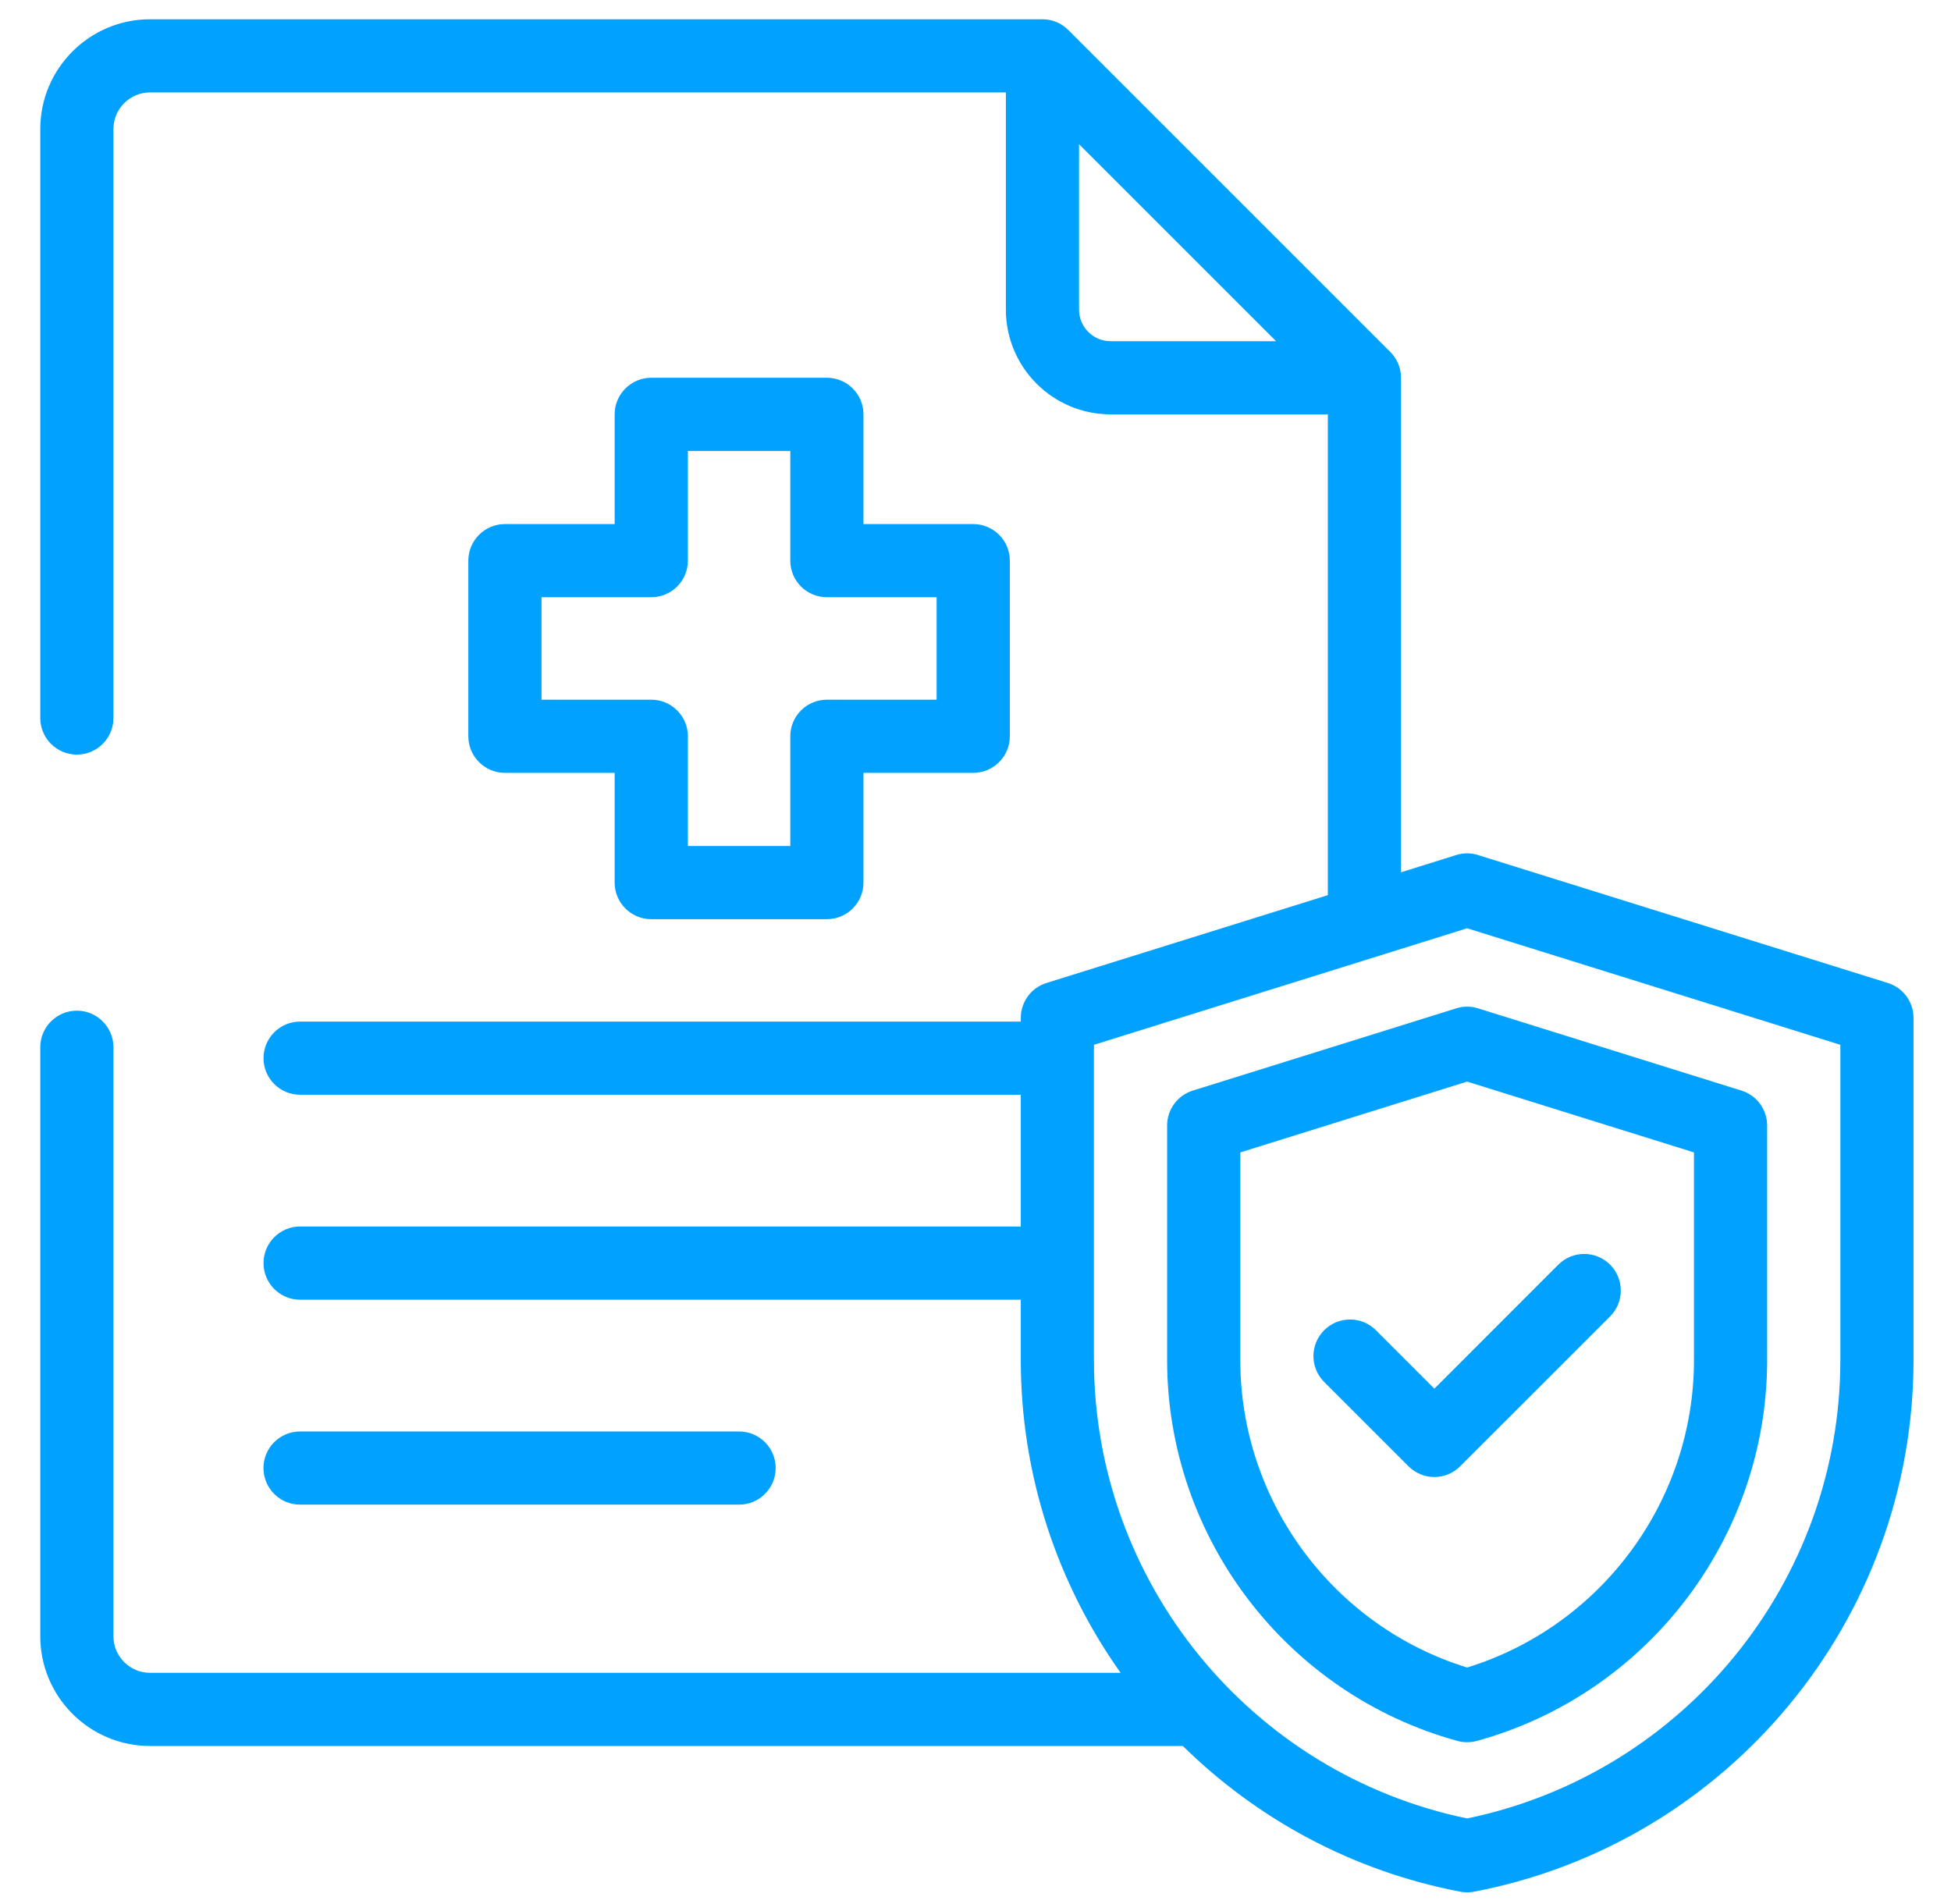
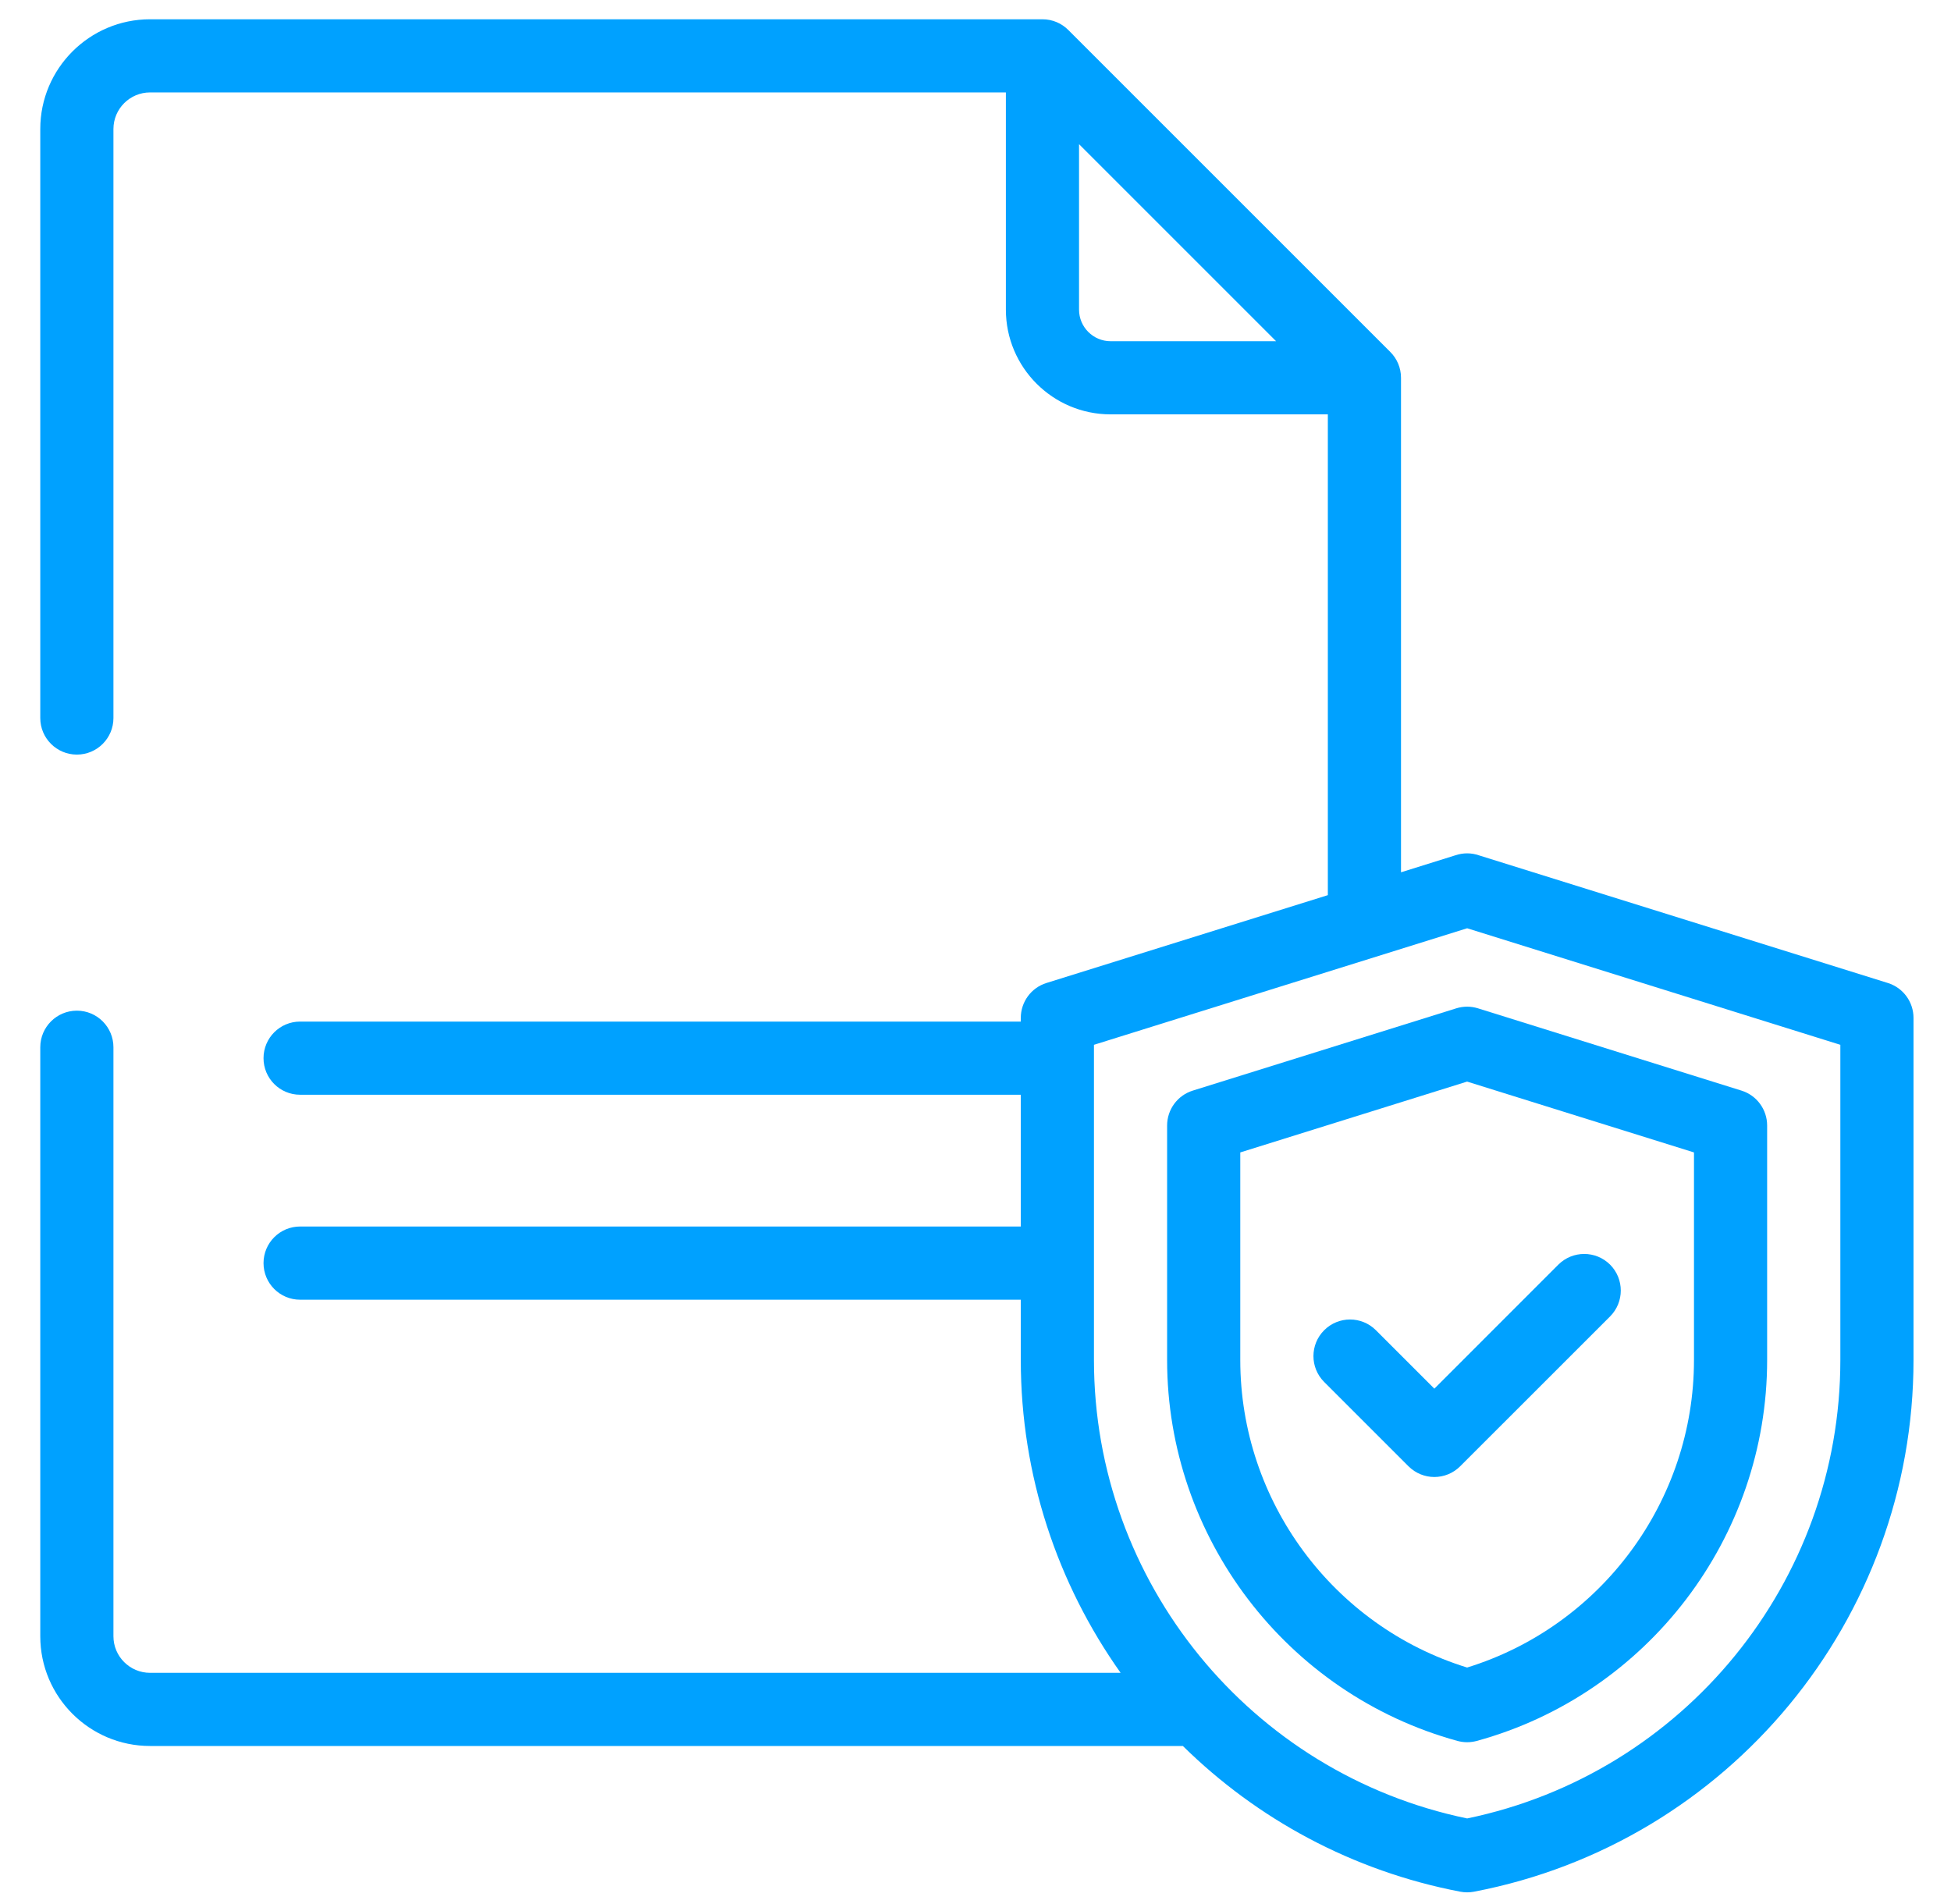
<svg xmlns="http://www.w3.org/2000/svg" width="42" height="41" viewBox="0 0 42 41" fill="none">
-   <path d="M15.911 32.394C16.346 32.394 16.698 32.041 16.698 31.606C16.698 31.171 16.346 30.819 15.911 30.819H6.459C6.024 30.819 5.672 31.171 5.672 31.606C5.672 32.041 6.024 32.394 6.459 32.394H15.911Z" fill="#00A1FF" />
  <path d="M40.64 21.163L31.838 18.415C31.757 18.387 31.672 18.372 31.585 18.372C31.584 18.372 31.584 18.372 31.584 18.372C31.497 18.372 31.411 18.387 31.331 18.414L30.16 18.78V8.134C30.16 7.916 30.072 7.719 29.929 7.577L22.998 0.646C22.856 0.503 22.659 0.415 22.441 0.415H3.23C1.927 0.415 0.867 1.475 0.867 2.778V15.459C0.867 15.893 1.22 16.246 1.655 16.246C2.09 16.246 2.442 15.893 2.442 15.459V2.778C2.442 2.343 2.796 1.99 3.23 1.99H21.654V6.667C21.654 7.91 22.665 8.921 23.908 8.921H28.585V19.272L22.528 21.163C22.199 21.265 21.975 21.57 21.975 21.915V21.994H6.46C6.025 21.994 5.673 22.347 5.673 22.782C5.673 23.217 6.025 23.569 6.46 23.569H21.975V26.406H6.46C6.025 26.406 5.673 26.759 5.673 27.194C5.673 27.629 6.025 27.982 6.46 27.982H21.975V29.281C21.975 31.766 22.765 34.099 24.124 36.015H3.23C2.796 36.015 2.442 35.662 2.442 35.228V22.547C2.442 22.112 2.09 21.759 1.655 21.759C1.22 21.759 0.867 22.112 0.867 22.547V35.228C0.867 36.531 1.927 37.59 3.23 37.59H25.464C27.059 39.16 29.112 40.282 31.436 40.727C31.485 40.736 31.535 40.741 31.584 40.741C31.634 40.741 31.684 40.736 31.733 40.727C37.214 39.676 41.193 34.863 41.193 29.281V21.915C41.193 21.57 40.969 21.265 40.64 21.163ZM23.908 7.346C23.534 7.346 23.229 7.041 23.229 6.667V3.104L27.471 7.346H23.908ZM39.618 29.281C39.618 34.058 36.249 38.184 31.584 39.15C26.92 38.184 23.55 34.058 23.55 29.281V22.494L31.584 19.985L39.618 22.494V29.281Z" fill="#00A1FF" />
  <path d="M31.349 21.709L25.678 23.48C25.349 23.582 25.125 23.887 25.125 24.231V29.281C25.125 33.098 27.695 36.47 31.375 37.481C31.443 37.499 31.513 37.509 31.583 37.509C31.654 37.509 31.724 37.499 31.792 37.481C35.472 36.47 38.042 33.098 38.042 29.281V24.232C38.042 23.887 37.818 23.582 37.489 23.48L31.818 21.709C31.665 21.661 31.502 21.661 31.349 21.709ZM36.467 24.811V29.281C36.467 32.318 34.469 35.01 31.583 35.901C28.698 35.01 26.7 32.318 26.7 29.281V24.811L31.583 23.286L36.467 24.811Z" fill="#00A1FF" />
  <path d="M29.62 28.639C29.312 28.331 28.814 28.331 28.506 28.639C28.198 28.947 28.198 29.445 28.506 29.753L30.321 31.568C30.475 31.721 30.676 31.799 30.878 31.799C31.079 31.799 31.281 31.721 31.434 31.568L34.661 28.342C34.968 28.034 34.968 27.535 34.661 27.227C34.353 26.92 33.855 26.92 33.547 27.227L30.878 29.897L29.62 28.639Z" fill="#00A1FF" />
-   <path d="M17.801 8.133H14.02C13.585 8.133 13.232 8.486 13.232 8.92V11.283H10.87C10.435 11.283 10.082 11.636 10.082 12.071V15.851C10.082 16.286 10.435 16.639 10.87 16.639H13.232V19.002C13.232 19.437 13.585 19.789 14.02 19.789H17.801C18.235 19.789 18.588 19.437 18.588 19.002V16.639H20.951C21.386 16.639 21.739 16.286 21.739 15.851V12.071C21.739 11.636 21.386 11.283 20.951 11.283H18.588V8.92C18.588 8.486 18.235 8.133 17.801 8.133ZM20.163 12.858V15.064H17.801C17.366 15.064 17.013 15.417 17.013 15.851V18.214H14.808V15.851C14.808 15.417 14.455 15.064 14.02 15.064H11.657V12.858H14.02C14.455 12.858 14.808 12.506 14.808 12.071V9.708H17.013V12.071C17.013 12.506 17.366 12.858 17.801 12.858H20.163Z" fill="#00A1FF" />
</svg>